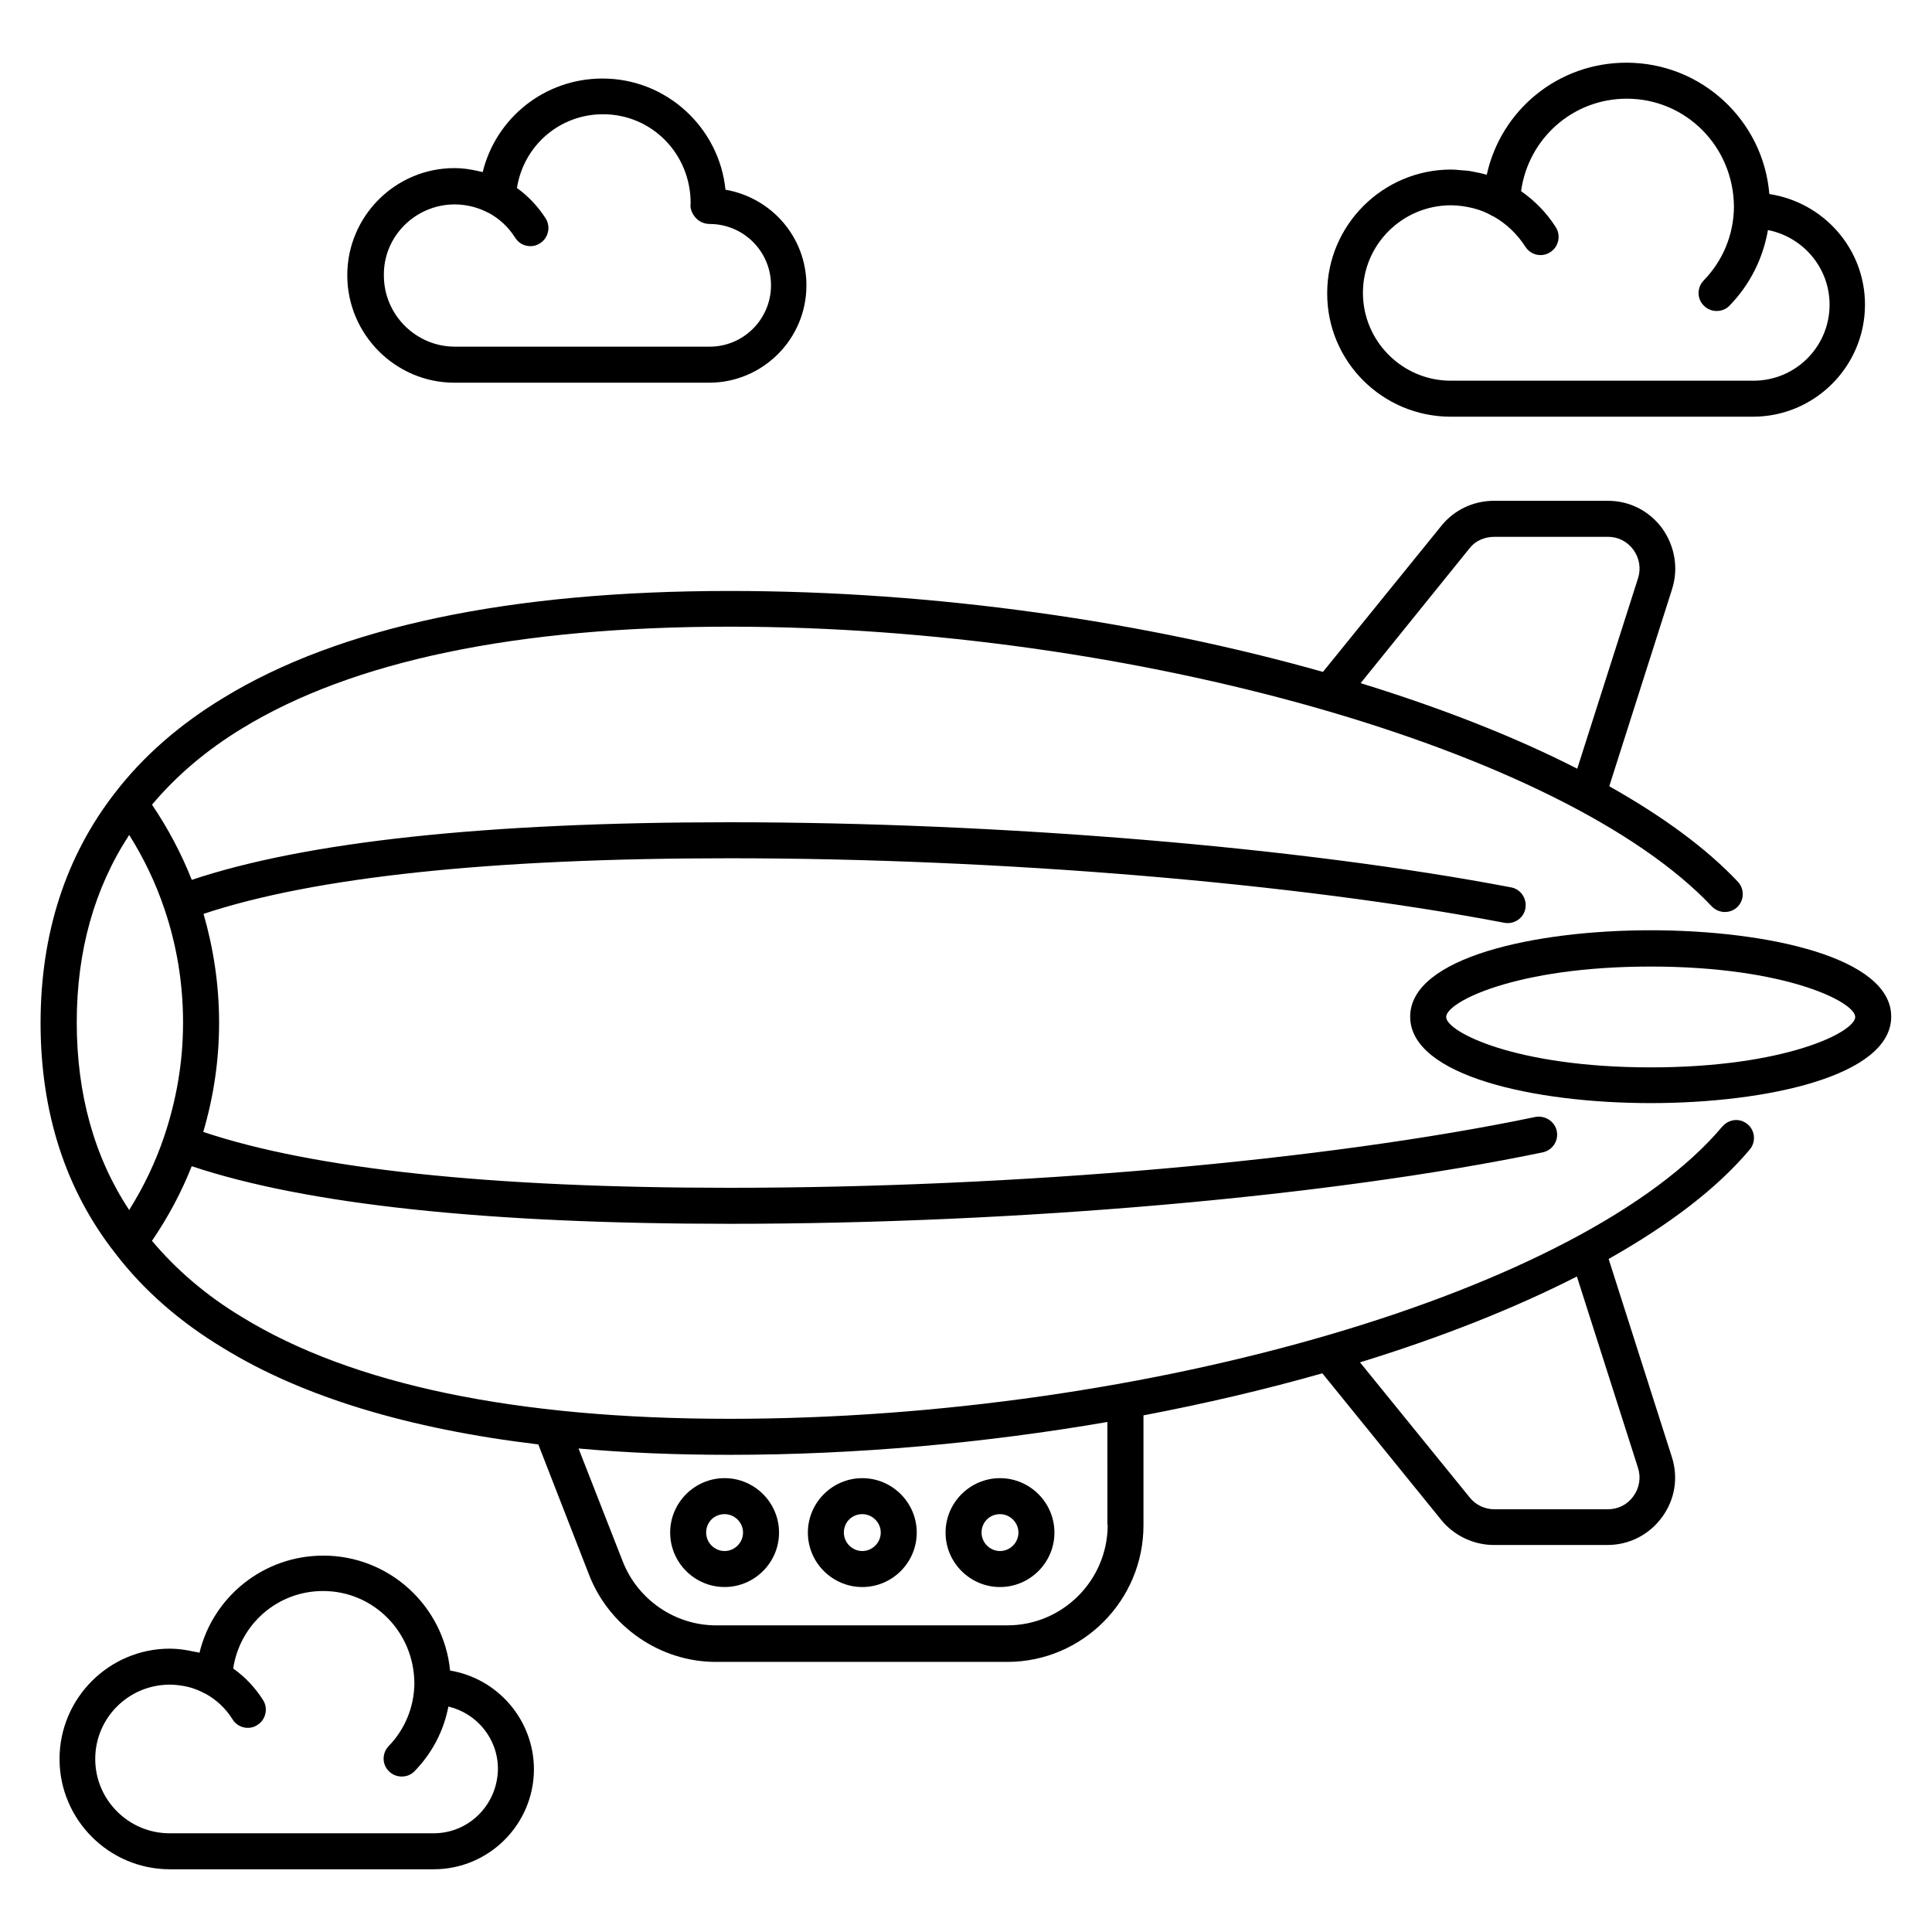
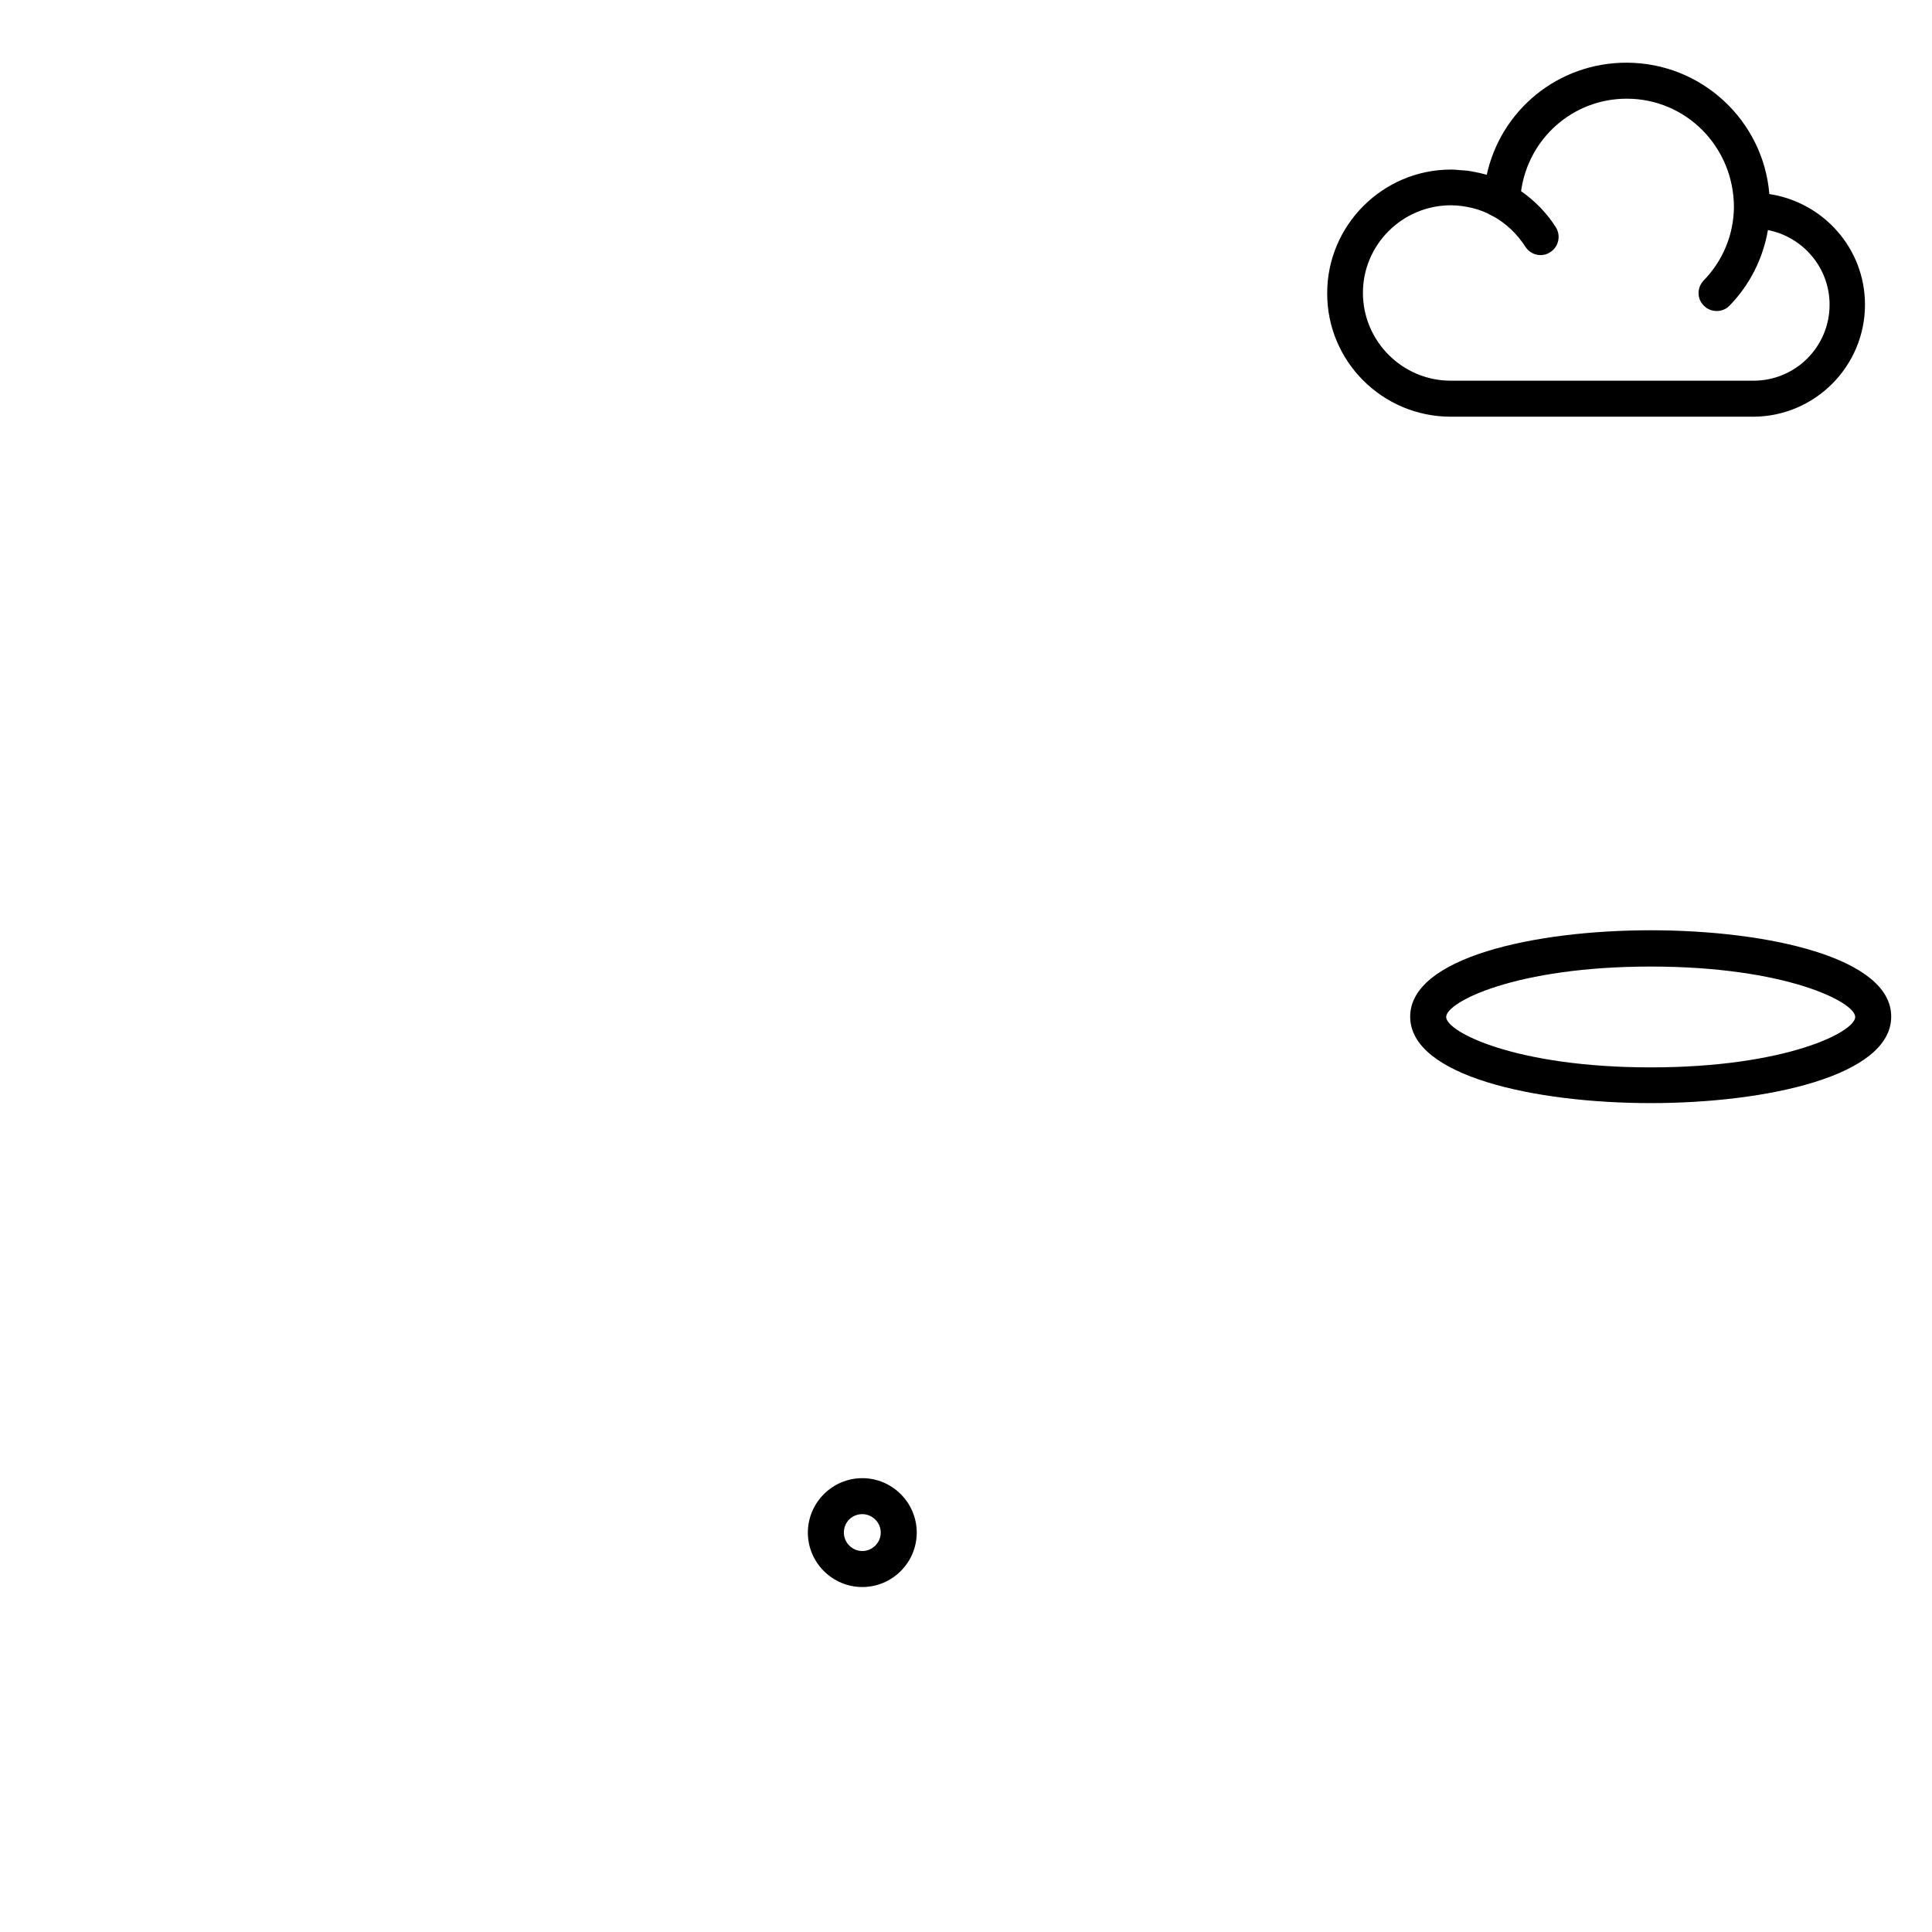
<svg xmlns="http://www.w3.org/2000/svg" fill="#000000" width="800px" height="800px" version="1.1" viewBox="144 144 512 512">
  <g>
-     <path d="m263.28 586.71c-1.68-17.098-16.105-30.457-33.586-30.457-15.879 0-29.234 10.914-32.824 25.727-0.078 0-0.23 0-0.305-0.078-0.383-0.078-0.84-0.152-1.297-0.23-2.062-0.457-4.121-0.762-6.258-0.762-16.105 0-29.234 13.129-29.234 29.234 0 16.105 13.129 29.234 29.234 29.234h69.922c14.656 0 26.566-11.91 26.566-26.566-0.078-13.051-9.547-23.965-22.219-26.102zm-4.348 43.129h-70c-10.84 0-19.695-8.855-19.695-19.695 0-10.84 8.777-19.617 19.617-19.695h0.078c1.68 0 3.359 0.23 4.961 0.609 1.527 0.383 3.055 0.992 4.426 1.754h0.078c2.902 1.602 5.418 3.894 7.25 6.871 0.918 1.449 2.441 2.215 4.047 2.215 0.84 0 1.754-0.23 2.519-0.762 2.215-1.375 2.902-4.352 1.527-6.566-2.137-3.359-4.809-6.184-7.938-8.398 1.754-11.68 11.68-20.535 23.816-20.535 13.281 0 24.121 10.762 24.199 24.504-0.078 6.184-2.441 12.062-6.793 16.566-1.832 1.91-1.832 4.887 0.078 6.719 0.918 0.918 2.137 1.375 3.359 1.375s2.519-0.457 3.434-1.449c4.656-4.809 7.711-10.688 8.93-17.098 7.481 1.754 13.129 8.473 13.129 16.488-0.078 9.465-7.637 17.098-17.023 17.098z" />
-     <path d="m264.43 245.42h67.48c14.199 0 25.801-11.527 25.801-25.801 0-12.672-9.16-23.207-21.449-25.344-1.68-16.488-15.648-29.465-32.594-29.465-15.344 0-28.242 10.457-31.754 24.809-0.078 0-0.152 0-0.23-0.078-0.383-0.078-0.762-0.152-1.07-0.23-1.984-0.457-4.047-0.762-6.184-0.762-15.648 0-28.398 12.746-28.398 28.398 0 15.648 12.75 28.473 28.398 28.473zm0-47.254c1.68 0 3.281 0.23 4.809 0.609 1.449 0.383 2.902 0.918 4.273 1.68h0.078c2.75 1.527 5.191 3.742 6.945 6.566 0.918 1.449 2.441 2.215 4.047 2.215 0.84 0 1.754-0.23 2.519-0.762 2.215-1.375 2.902-4.352 1.527-6.566-2.062-3.207-4.656-5.953-7.633-8.09 1.754-11.145 11.223-19.543 22.824-19.543 12.824 0 23.207 10.383 23.207 23.586-0.23 1.375 0.383 2.75 1.297 3.816 0.918 1.07 2.367 1.68 3.742 1.68 8.93 0 16.258 7.25 16.258 16.258 0 8.93-7.25 16.258-16.258 16.258h-67.48c-10.383 0-18.855-8.473-18.855-18.855-0.156-10.379 8.316-18.773 18.699-18.852z" />
    <path d="m528.47 254.43h80.074c16.41 0 29.695-13.359 29.695-29.695 0-14.809-10.914-27.098-25.344-29.312-1.602-19.465-17.938-34.809-37.863-34.809-18.168 0-33.281 12.594-37.023 29.695-0.23-0.078-0.383-0.078-0.609-0.152-0.762-0.23-1.602-0.383-2.367-0.535-0.688-0.152-1.449-0.305-2.137-0.383s-1.375-0.078-1.984-0.152c-0.762-0.078-1.527-0.152-2.367-0.152-18.09 0-32.824 14.734-32.824 32.746-0.074 18.094 14.66 32.75 32.75 32.75zm-0.074-56.031v0c2.062 0 4.047 0.305 5.953 0.762 1.832 0.457 3.586 1.145 5.266 2.137h0.078c3.434 1.91 6.336 4.656 8.551 8.09 0.918 1.449 2.441 2.215 4.047 2.215 0.84 0 1.754-0.23 2.519-0.762 2.215-1.375 2.902-4.352 1.527-6.566-2.441-3.894-5.648-7.098-9.238-9.617 1.91-13.895 13.664-24.504 28.016-24.504 15.648 0 28.32 12.672 28.398 28.703-0.078 7.328-2.902 14.199-8.016 19.465-1.832 1.91-1.832 4.887 0.078 6.719 0.918 0.918 2.137 1.375 3.359 1.375s2.519-0.457 3.434-1.449c5.418-5.574 8.855-12.52 10.152-20 9.312 1.832 16.336 10 16.336 19.77 0 11.145-9.008 20.152-20.152 20.152h-80.234c-12.824 0-23.281-10.457-23.281-23.281 0-12.75 10.383-23.129 23.207-23.207z" />
    <path d="m581.45 390.53c-30.688 0-63.738 7.176-63.738 22.902 0 15.727 33.055 22.902 63.738 22.902 30.688 0 63.738-7.176 63.738-22.902 0.078-15.727-32.973-22.902-63.738-22.902zm0 36.336c-35.727 0-54.199-9.391-54.199-13.359s18.473-13.359 54.199-13.359c35.727 0 54.199 9.391 54.199 13.359 0 3.973-18.398 13.359-54.199 13.359z" />
-     <path d="m321.6 550.15c0 7.938 6.488 14.426 14.426 14.426s14.426-6.488 14.426-14.426-6.488-14.426-14.426-14.426-14.426 6.488-14.426 14.426zm19.312 0c0 2.672-2.215 4.887-4.887 4.887s-4.887-2.215-4.887-4.887c0-2.75 2.137-4.887 4.887-4.887 2.676 0 4.887 2.215 4.887 4.887z" />
    <path d="m372.52 564.58c7.938 0 14.426-6.488 14.426-14.426s-6.488-14.426-14.426-14.426-14.426 6.488-14.426 14.426c-0.004 7.934 6.484 14.426 14.426 14.426zm0-19.316c2.672 0 4.887 2.215 4.887 4.887 0 2.672-2.215 4.887-4.887 4.887s-4.887-2.215-4.887-4.887c0-2.746 2.137-4.887 4.887-4.887z" />
-     <path d="m409.01 564.58c7.938 0 14.426-6.488 14.426-14.426s-6.488-14.426-14.426-14.426-14.426 6.488-14.426 14.426c-0.004 7.934 6.484 14.426 14.426 14.426zm0-19.316c2.672 0 4.887 2.215 4.887 4.887 0 2.672-2.215 4.887-4.887 4.887-2.672 0-4.887-2.215-4.887-4.887 0-2.746 2.137-4.887 4.887-4.887z" />
-     <path d="m600.45 442.52c-36.488 43.434-152.06 77.48-263.12 77.48-56.641 0-100.07-9.082-129.16-26.945-9.543-5.727-17.48-12.594-23.895-20.23 4.273-6.258 7.785-12.824 10.535-19.77 30.383 10.152 78.242 15.266 142.52 15.266 76.715 0 159.23-7.25 215.49-18.93 2.594-0.535 4.273-3.055 3.742-5.648-0.535-2.594-3.129-4.199-5.648-3.742-55.648 11.602-137.48 18.777-213.59 18.777-63.281 0-110.07-4.961-139.46-14.809 2.75-9.312 4.199-19.008 4.199-28.93s-1.449-19.543-4.121-28.855c29.391-9.77 76.184-14.734 139.39-14.734 71.602 0 150.3 6.566 205.34 17.098 0.305 0.078 0.609 0.078 0.918 0.078 2.215 0 4.273-1.602 4.656-3.894 0.457-2.594-1.223-5.113-3.816-5.574-55.648-10.609-135.04-17.25-207.17-17.25-64.199 0-112.06 5.113-142.44 15.266-2.75-6.945-6.258-13.586-10.535-19.922 6.414-7.633 14.352-14.426 23.895-20.23 29.234-17.863 72.672-26.945 129.16-26.945 106.71 0 221.07 32.594 260.3 74.121 1.832 1.91 4.809 1.984 6.719 0.23 1.91-1.832 1.984-4.809 0.23-6.719-8.473-9.008-20.152-17.48-34.121-25.344l16.641-52.215c1.754-5.496 0.762-11.375-2.594-16.105-3.434-4.656-8.625-7.328-14.426-7.328h-30.152c-5.496 0-10.609 2.441-13.969 6.641l-31.375 38.703c-47.25-13.359-102.75-21.449-157.25-21.449-58.32 0-103.43 9.543-134.12 28.32-11.602 7.023-21.223 15.418-28.703 25.113-13.129 16.871-19.77 37.402-19.77 61.066 0 23.738 6.641 44.273 19.77 60.992 7.406 9.695 17.023 18.168 28.703 25.191 20.992 12.902 49.082 21.375 83.434 25.496l13.434 34.504c5.344 13.816 18.855 23.129 33.586 23.129h77.25c19.922 0 36.105-16.258 36.105-36.184v-29.152c16.41-3.129 32.367-6.871 47.402-11.145l31.449 38.777c3.359 4.199 8.625 6.719 13.969 6.719h30.152c5.727 0 10.992-2.672 14.426-7.328 3.434-4.656 4.426-10.535 2.594-16.105l-16.719-52.367c15.953-9.008 28.777-18.703 37.402-29.008 1.68-1.984 1.449-5.039-0.609-6.719-2.051-1.68-4.875-1.375-6.633 0.609zm-67.02-153.2c1.527-1.984 3.969-3.055 6.566-3.055h30.152c2.672 0 5.113 1.223 6.719 3.434 1.602 2.215 2.062 4.961 1.223 7.559l-16.105 50.457c-16.566-8.473-36.105-16.105-57.402-22.672zm-355.19 75.953c3.894 6.184 7.023 12.746 9.312 19.543 3.281 9.617 4.961 19.77 4.961 30.152 0 10.457-1.754 20.609-5.039 30.305-2.289 6.793-5.418 13.281-9.238 19.391-9.238-13.969-13.895-30.688-13.895-49.77 0.004-18.859 4.66-35.5 13.898-49.621zm259.31 182.82c0 14.656-11.91 26.641-26.566 26.641h-77.25c-10.84 0-20.762-6.793-24.734-17.023l-11.68-29.848c12.52 1.145 25.879 1.68 40 1.68 33.664 0 67.785-3.129 100.15-8.703l0.004 27.254zm140.53-15.117c0.84 2.594 0.383 5.344-1.223 7.559-1.602 2.215-4.047 3.434-6.719 3.434h-30.152c-2.519 0-4.961-1.145-6.566-3.207l-29.008-35.727c21.375-6.566 40.84-14.273 57.48-22.746z" />
  </g>
</svg>